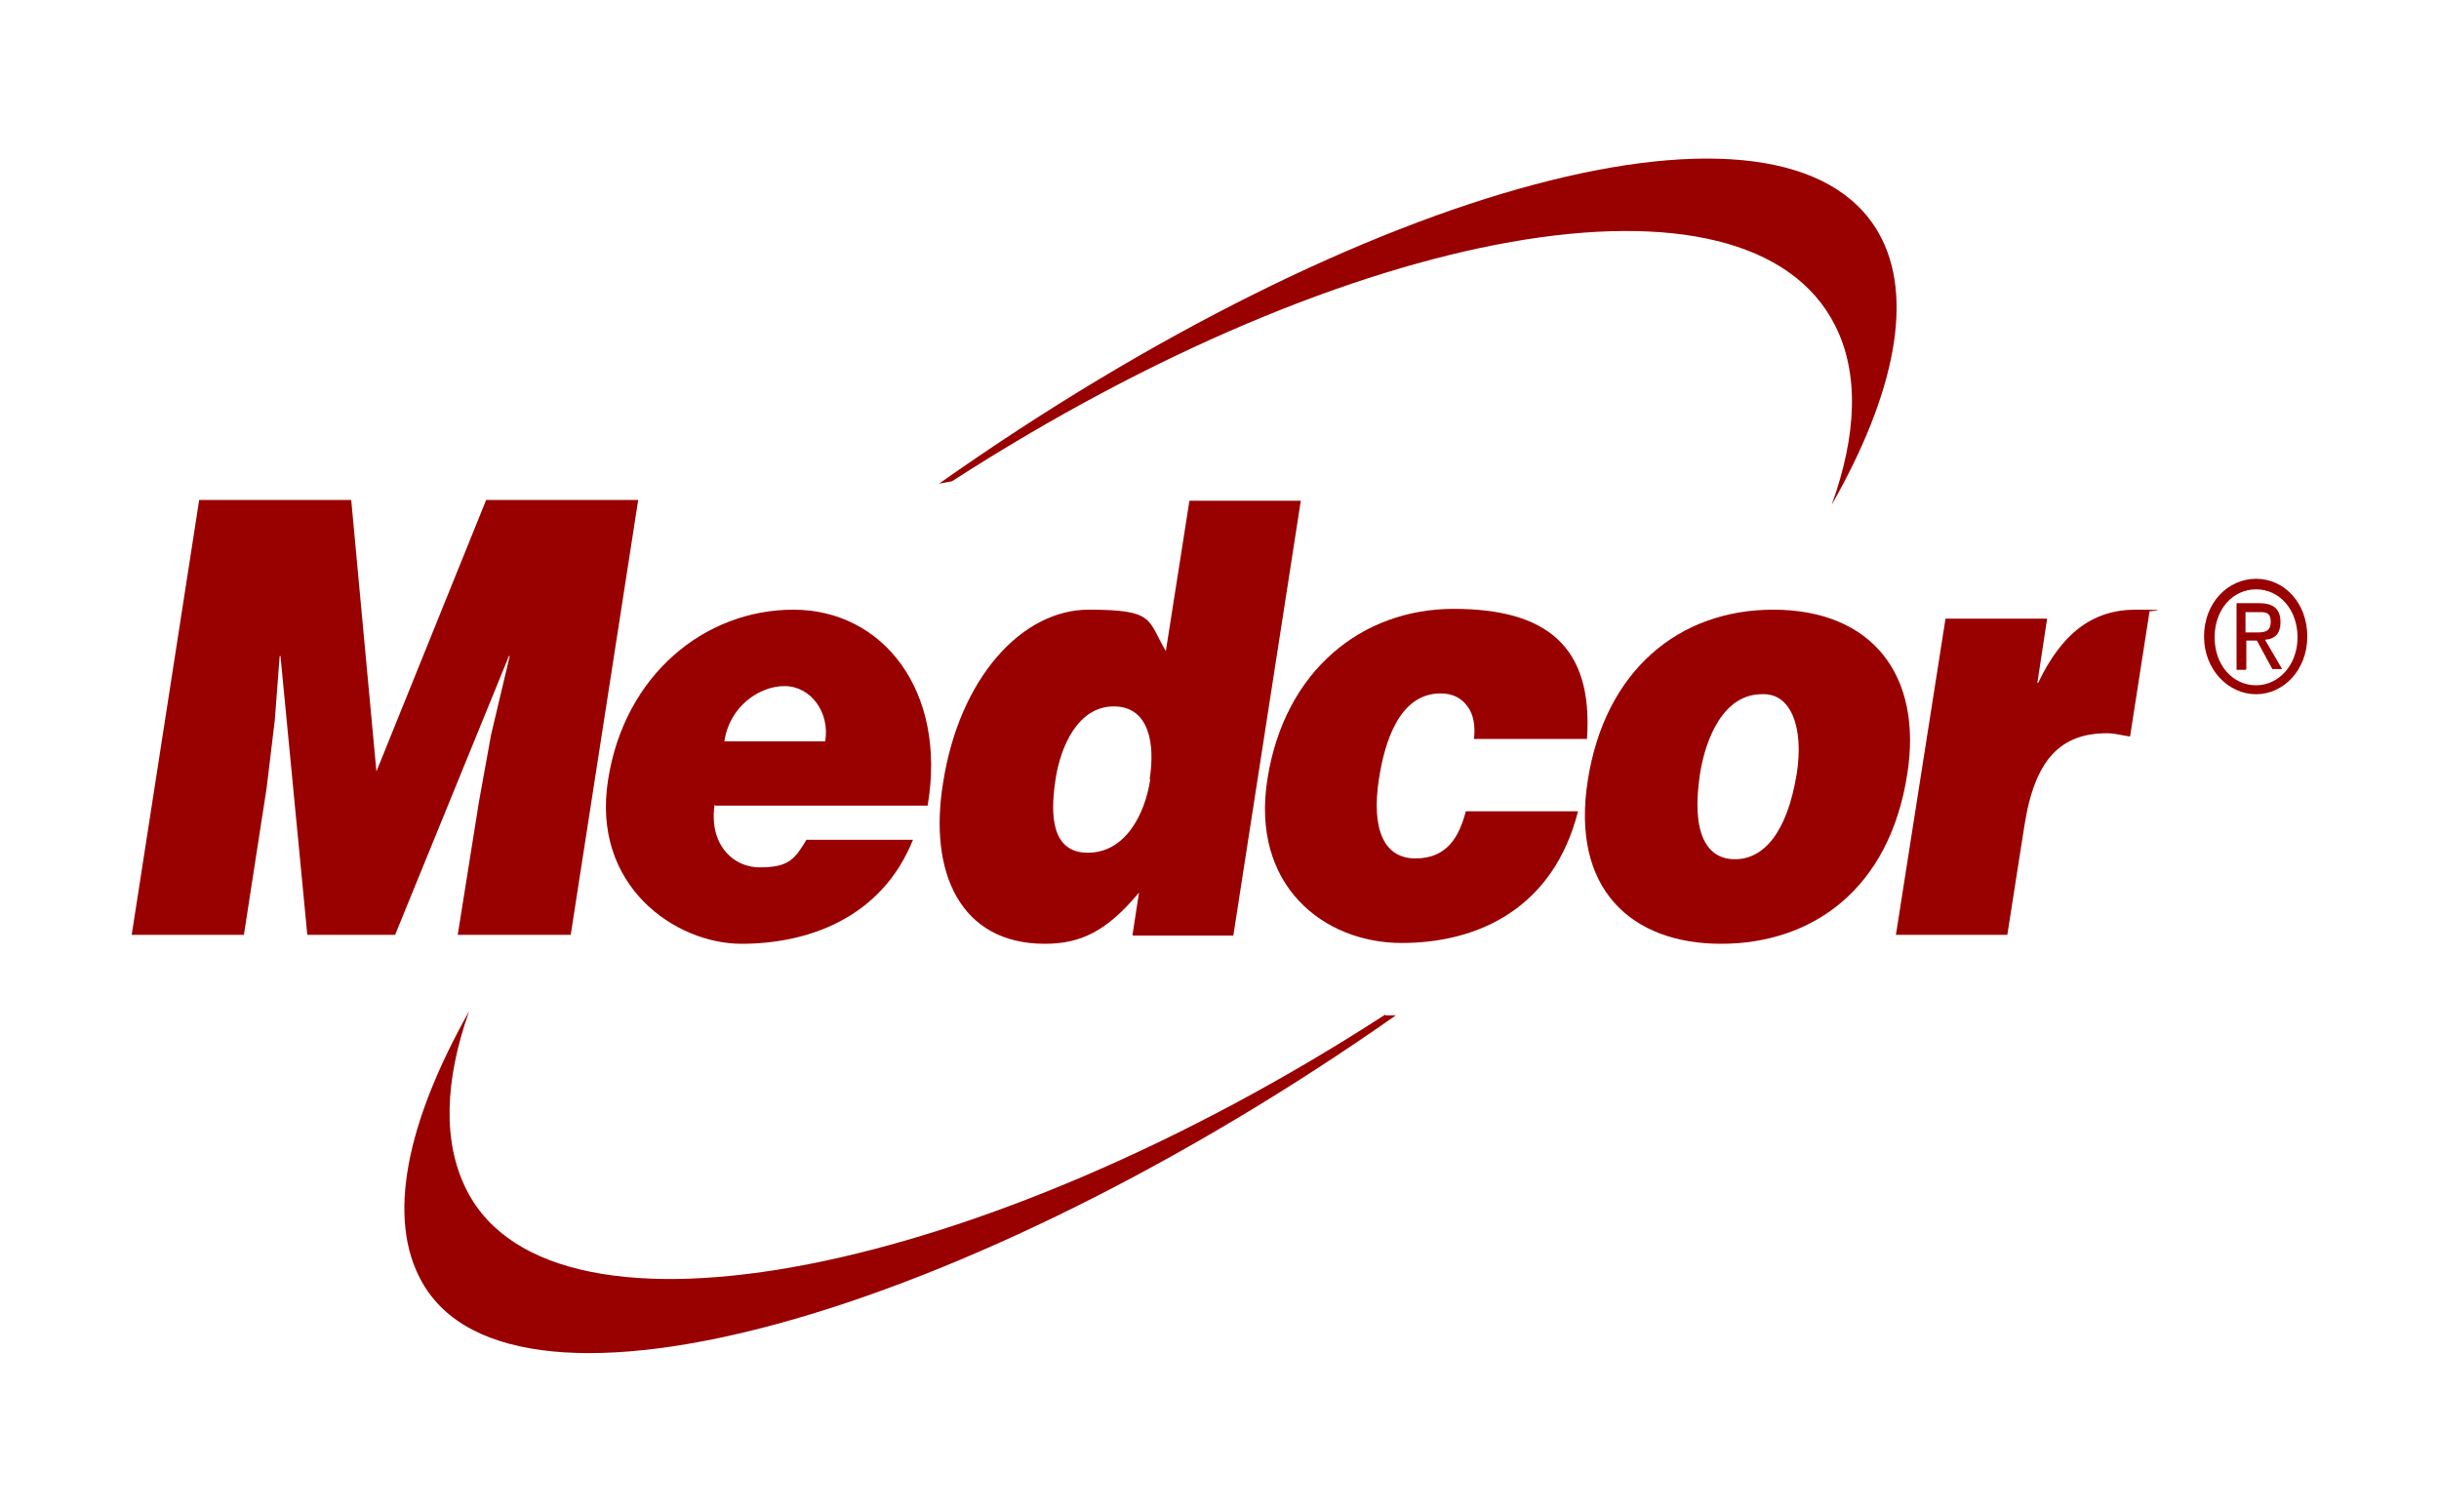
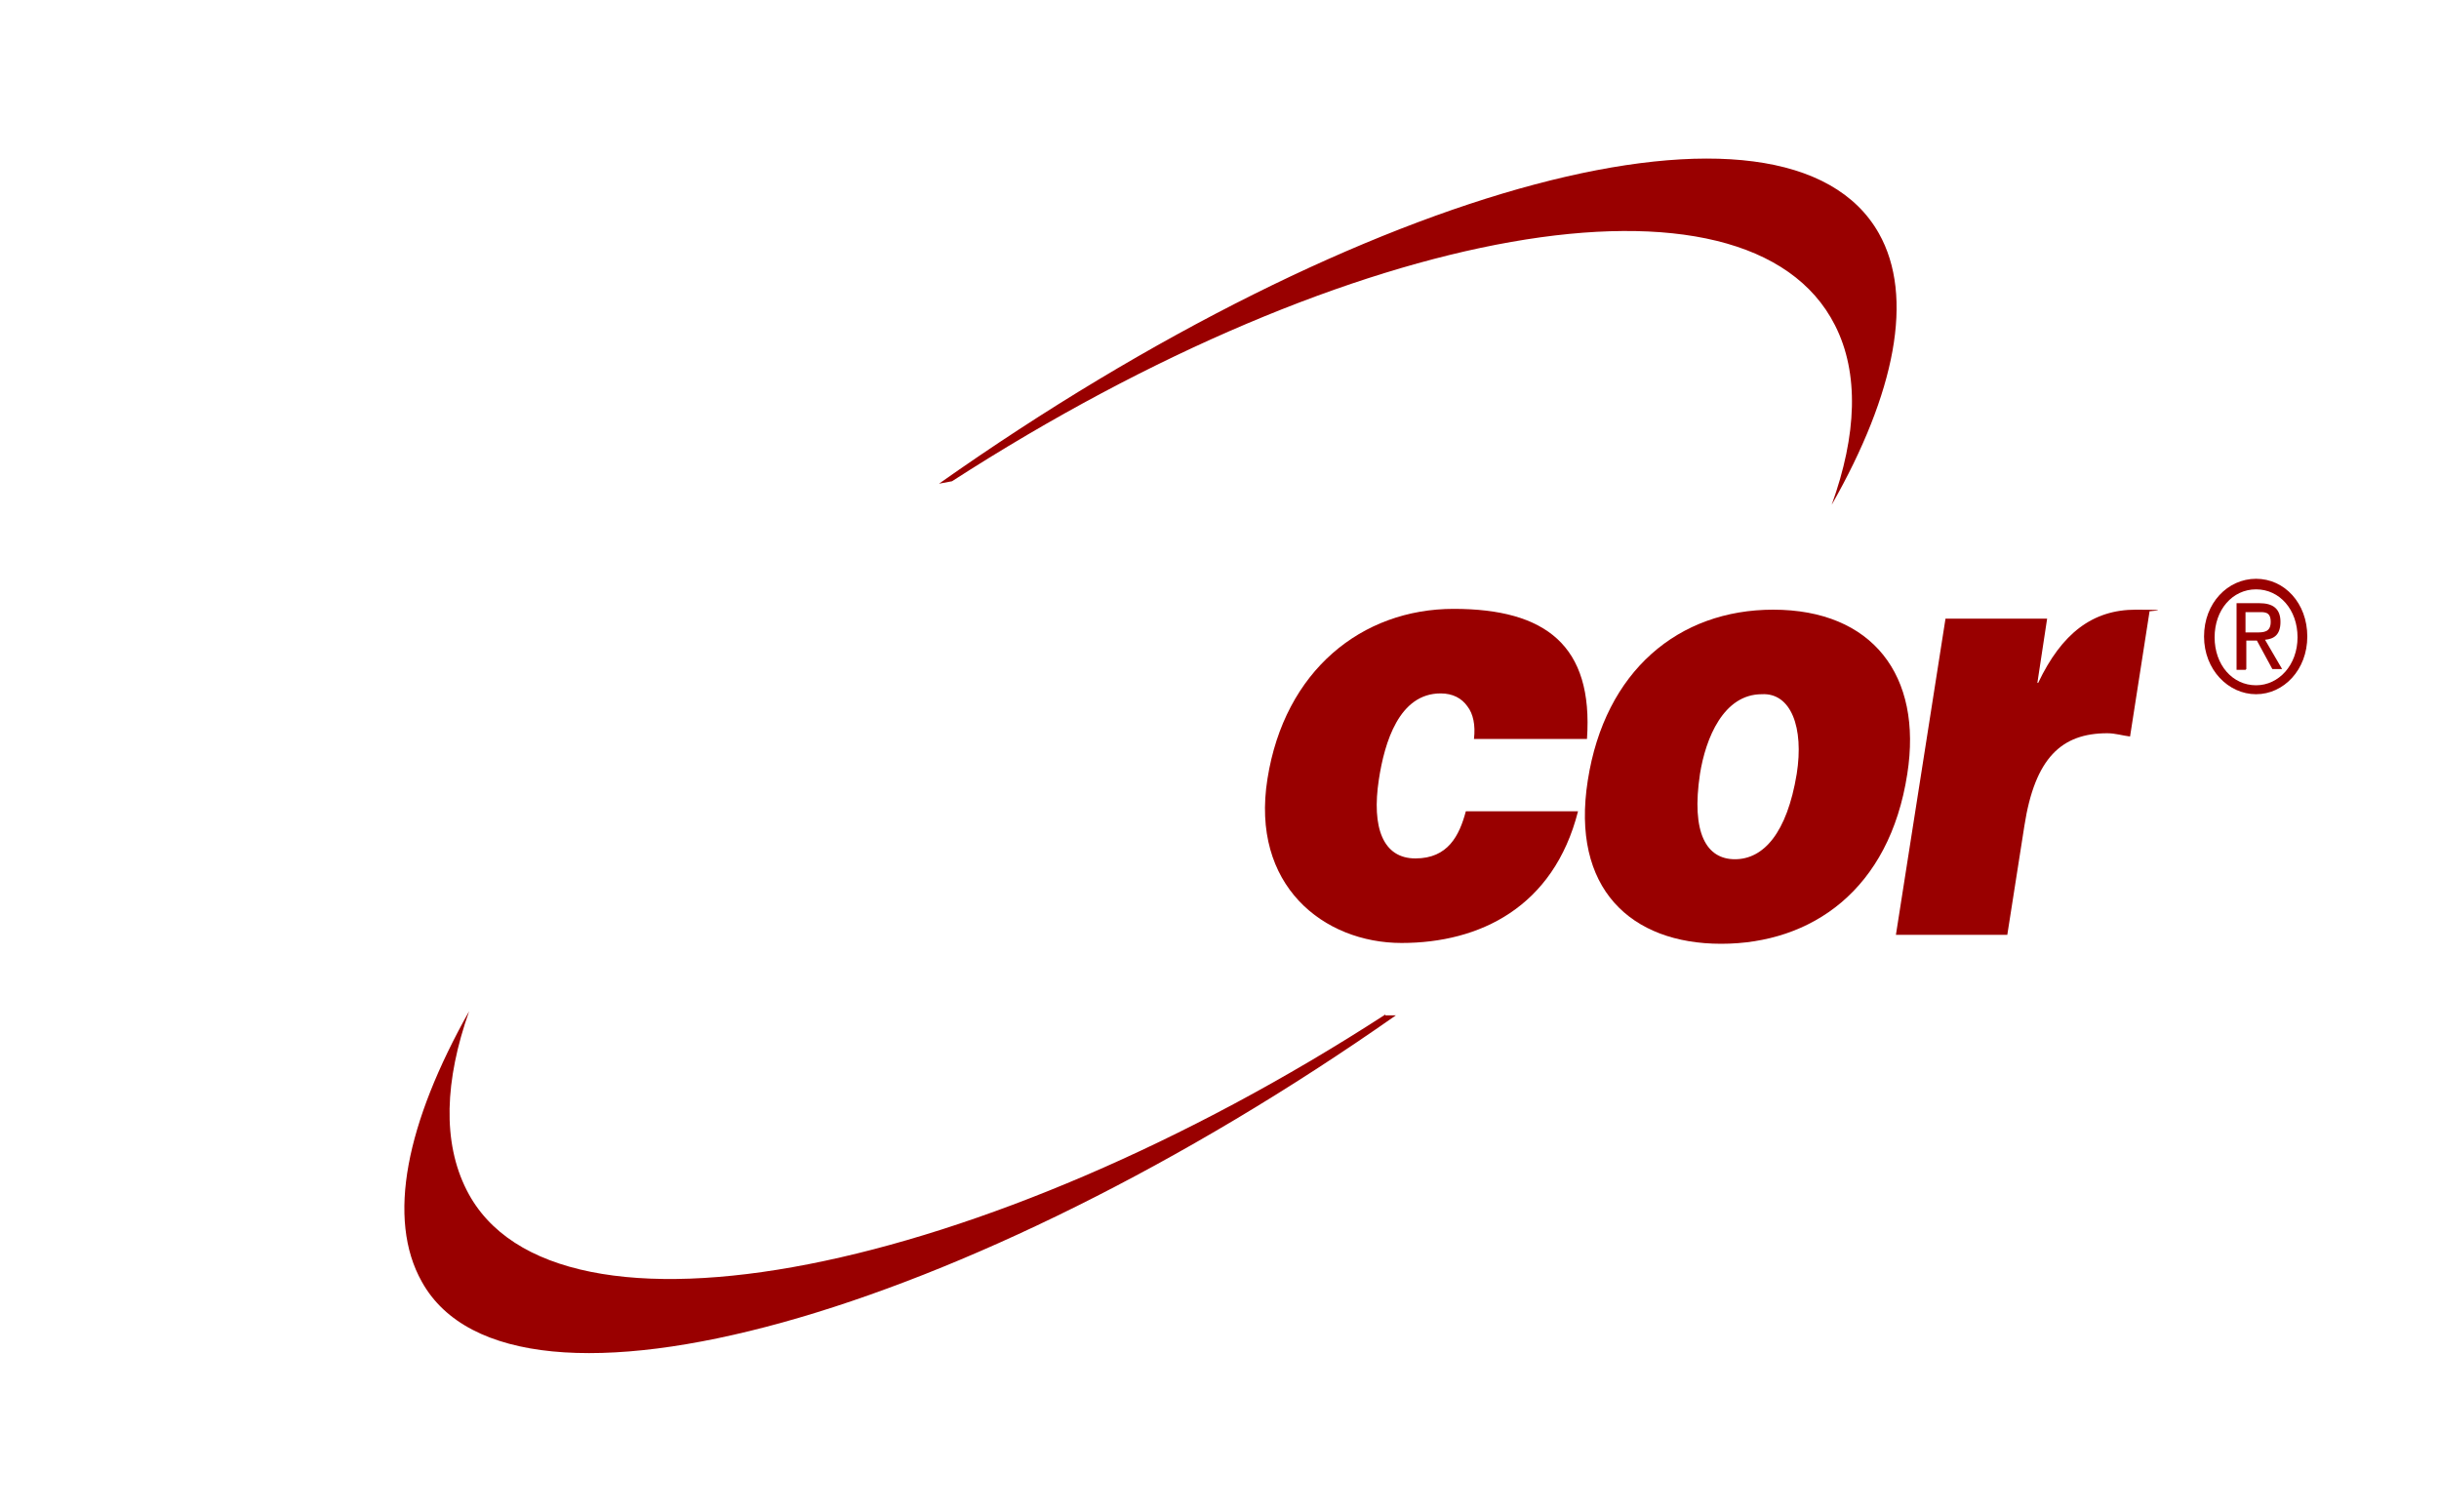
<svg xmlns="http://www.w3.org/2000/svg" id="Layer_1" version="1.1" viewBox="0 0 300 186">
  <defs>
    <style>
      .st0 {
        fill: #900;
      }
    </style>
  </defs>
-   <path class="st0" d="M170.4,124.8c-49.2,31.9-102.3,42.8-113,21.6-3-5.9-2.7-13.5.3-22-7.7,13.7-10.2,25.5-5.8,33.3,11.2,20.1,67.2,4.1,119.8-32.8h-1.3Z" />
+   <path class="st0" d="M170.4,124.8c-49.2,31.9-102.3,42.8-113,21.6-3-5.9-2.7-13.5.3-22-7.7,13.7-10.2,25.5-5.8,33.3,11.2,20.1,67.2,4.1,119.8-32.8h-1.3" />
  <path class="st0" d="M117.1,59.2c49.3-31.8,97.9-40.3,108.6-19.2,3,5.9,2.7,13.5-.4,22.1,7.8-13.7,10.2-25.6,5.8-33.4-11.3-20-63-6.3-115.6,30.8l1.6-.3Z" />
-   <path class="st0" d="M16.2,115l8.3-53.5h18.7l3.1,33.4,13.5-33.4h18.7l-8.3,53.5h-13.9l2.6-16.3,1.5-8.3,2.3-9.7h-.1l-14,34.3h-10.8l-3.3-34.3h-.1l-.6,7.9-1,8.3-2.8,18.1h-13.9Z" />
-   <path class="st0" d="M87.9,99c-.7,4.6,2,7.7,5.6,7.7s4.3-1.1,5.7-3.4h13.1c-3.9,9.7-13,12.8-21.1,12.8s-18.5-7.1-16.4-20.2c2-12.8,11.8-20.9,22.8-20.9s18.9,10,16.5,24.1h-26.1ZM101.5,91.2c.6-3.6-1.8-6.8-5-6.8s-6.8,2.6-7.4,6.8h12.4Z" />
-   <path class="st0" d="M139.3,115l.8-5.2c-4,4.8-7.2,6.3-11.6,6.3-10.4,0-14.3-8.8-12.5-19.8,2-12.9,9.7-21.3,17.9-21.3s7.2,1.2,9.5,5.1l2.9-18.5h13.7l-8.3,53.5h-12.3ZM141.4,95.9c.7-4.3,0-9-4.4-9s-6.6,4.9-7.2,9.2c-.6,4.1-.5,8.8,4,8.8s7-4.5,7.7-9.1Z" />
  <path class="st0" d="M181.3,90.9c.2-1.7-.1-3.1-.8-4-.7-1-1.8-1.6-3.3-1.6-5.1,0-6.9,6-7.6,10.6-.9,5.9.5,9.7,4.5,9.7s5.4-2.8,6.2-5.8h13.8c-3,11.8-12.1,16.2-21.7,16.2s-18.6-7.1-16.5-20.2c2.1-13.3,11.6-20.9,22.9-20.9s17.2,4.5,16.4,16h-13.9Z" />
  <path class="st0" d="M218.1,75c12.2,0,18.4,8.1,16.5,20.2-2.2,14.3-11.8,20.9-22.9,20.9s-18.5-6.8-16.4-20.1c2.1-13.5,11.2-21,22.8-21ZM209.1,95.2c-1.1,7.3.8,10.5,4.3,10.5s6.4-3.2,7.6-10.5c.9-5.7-.7-10-4.3-9.8-4.7,0-6.9,5.4-7.6,9.8Z" />
  <path class="st0" d="M239.4,76.1h12.4l-1.2,7.9h.1c2.9-6.1,6.7-9,12-9s1.2.2,1.7.2l-2.4,15.4c-.9-.1-1.8-.4-2.8-.4-5.6,0-8.9,3-10.2,11.4l-2.1,13.4h-13.7l6.1-38.9Z" />
  <path class="st0" d="M271.1,78.3c0-4.1,2.9-7.1,6.4-7.1s6.3,3,6.3,7.1-2.9,7.1-6.3,7.1-6.4-3-6.4-7.1ZM277.5,84.3c2.8,0,5.1-2.5,5.1-5.9s-2.2-5.9-5.1-5.9-5.1,2.5-5.1,5.9,2.2,5.9,5.1,5.9ZM276.2,82.4h-1.1v-8.2h2.8c1.7,0,2.6.7,2.6,2.3s-.8,2.1-1.9,2.2l2.1,3.6h-1.2l-1.9-3.5h-1.3v3.5ZM277.5,77.8c.9,0,1.8,0,1.8-1.3s-.8-1.2-1.6-1.2h-1.5v2.5h1.3Z" />
</svg>